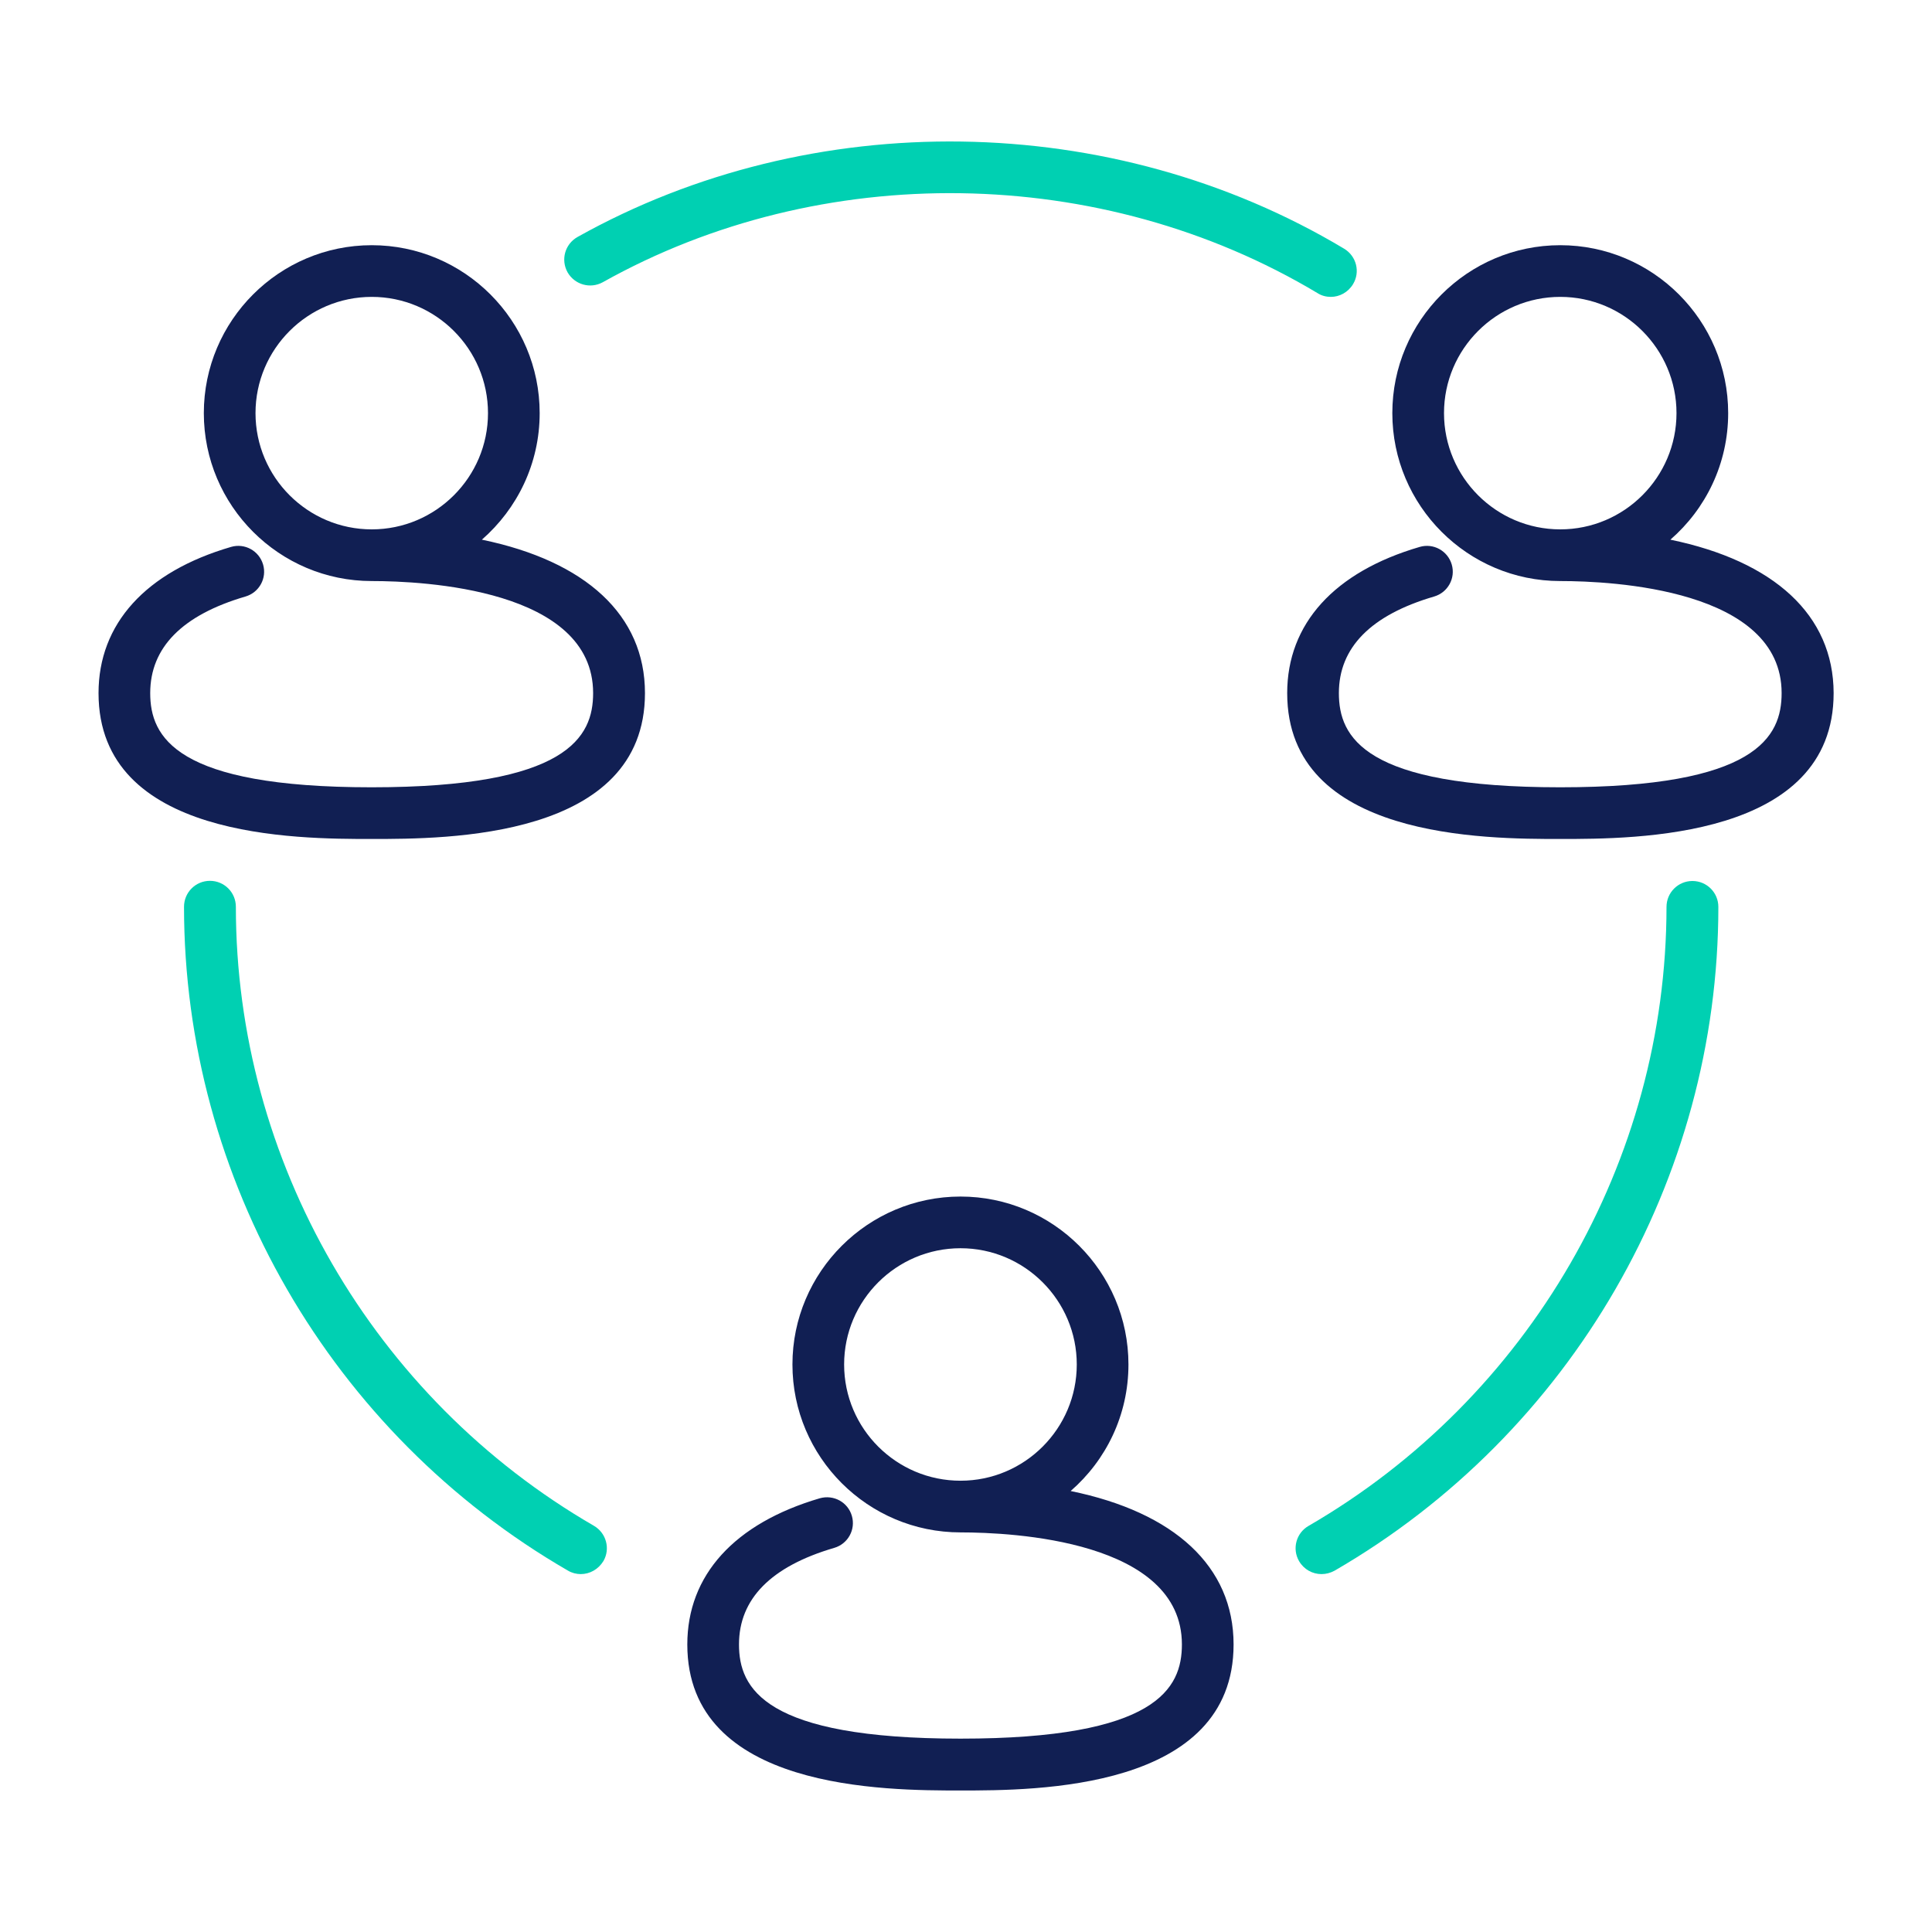
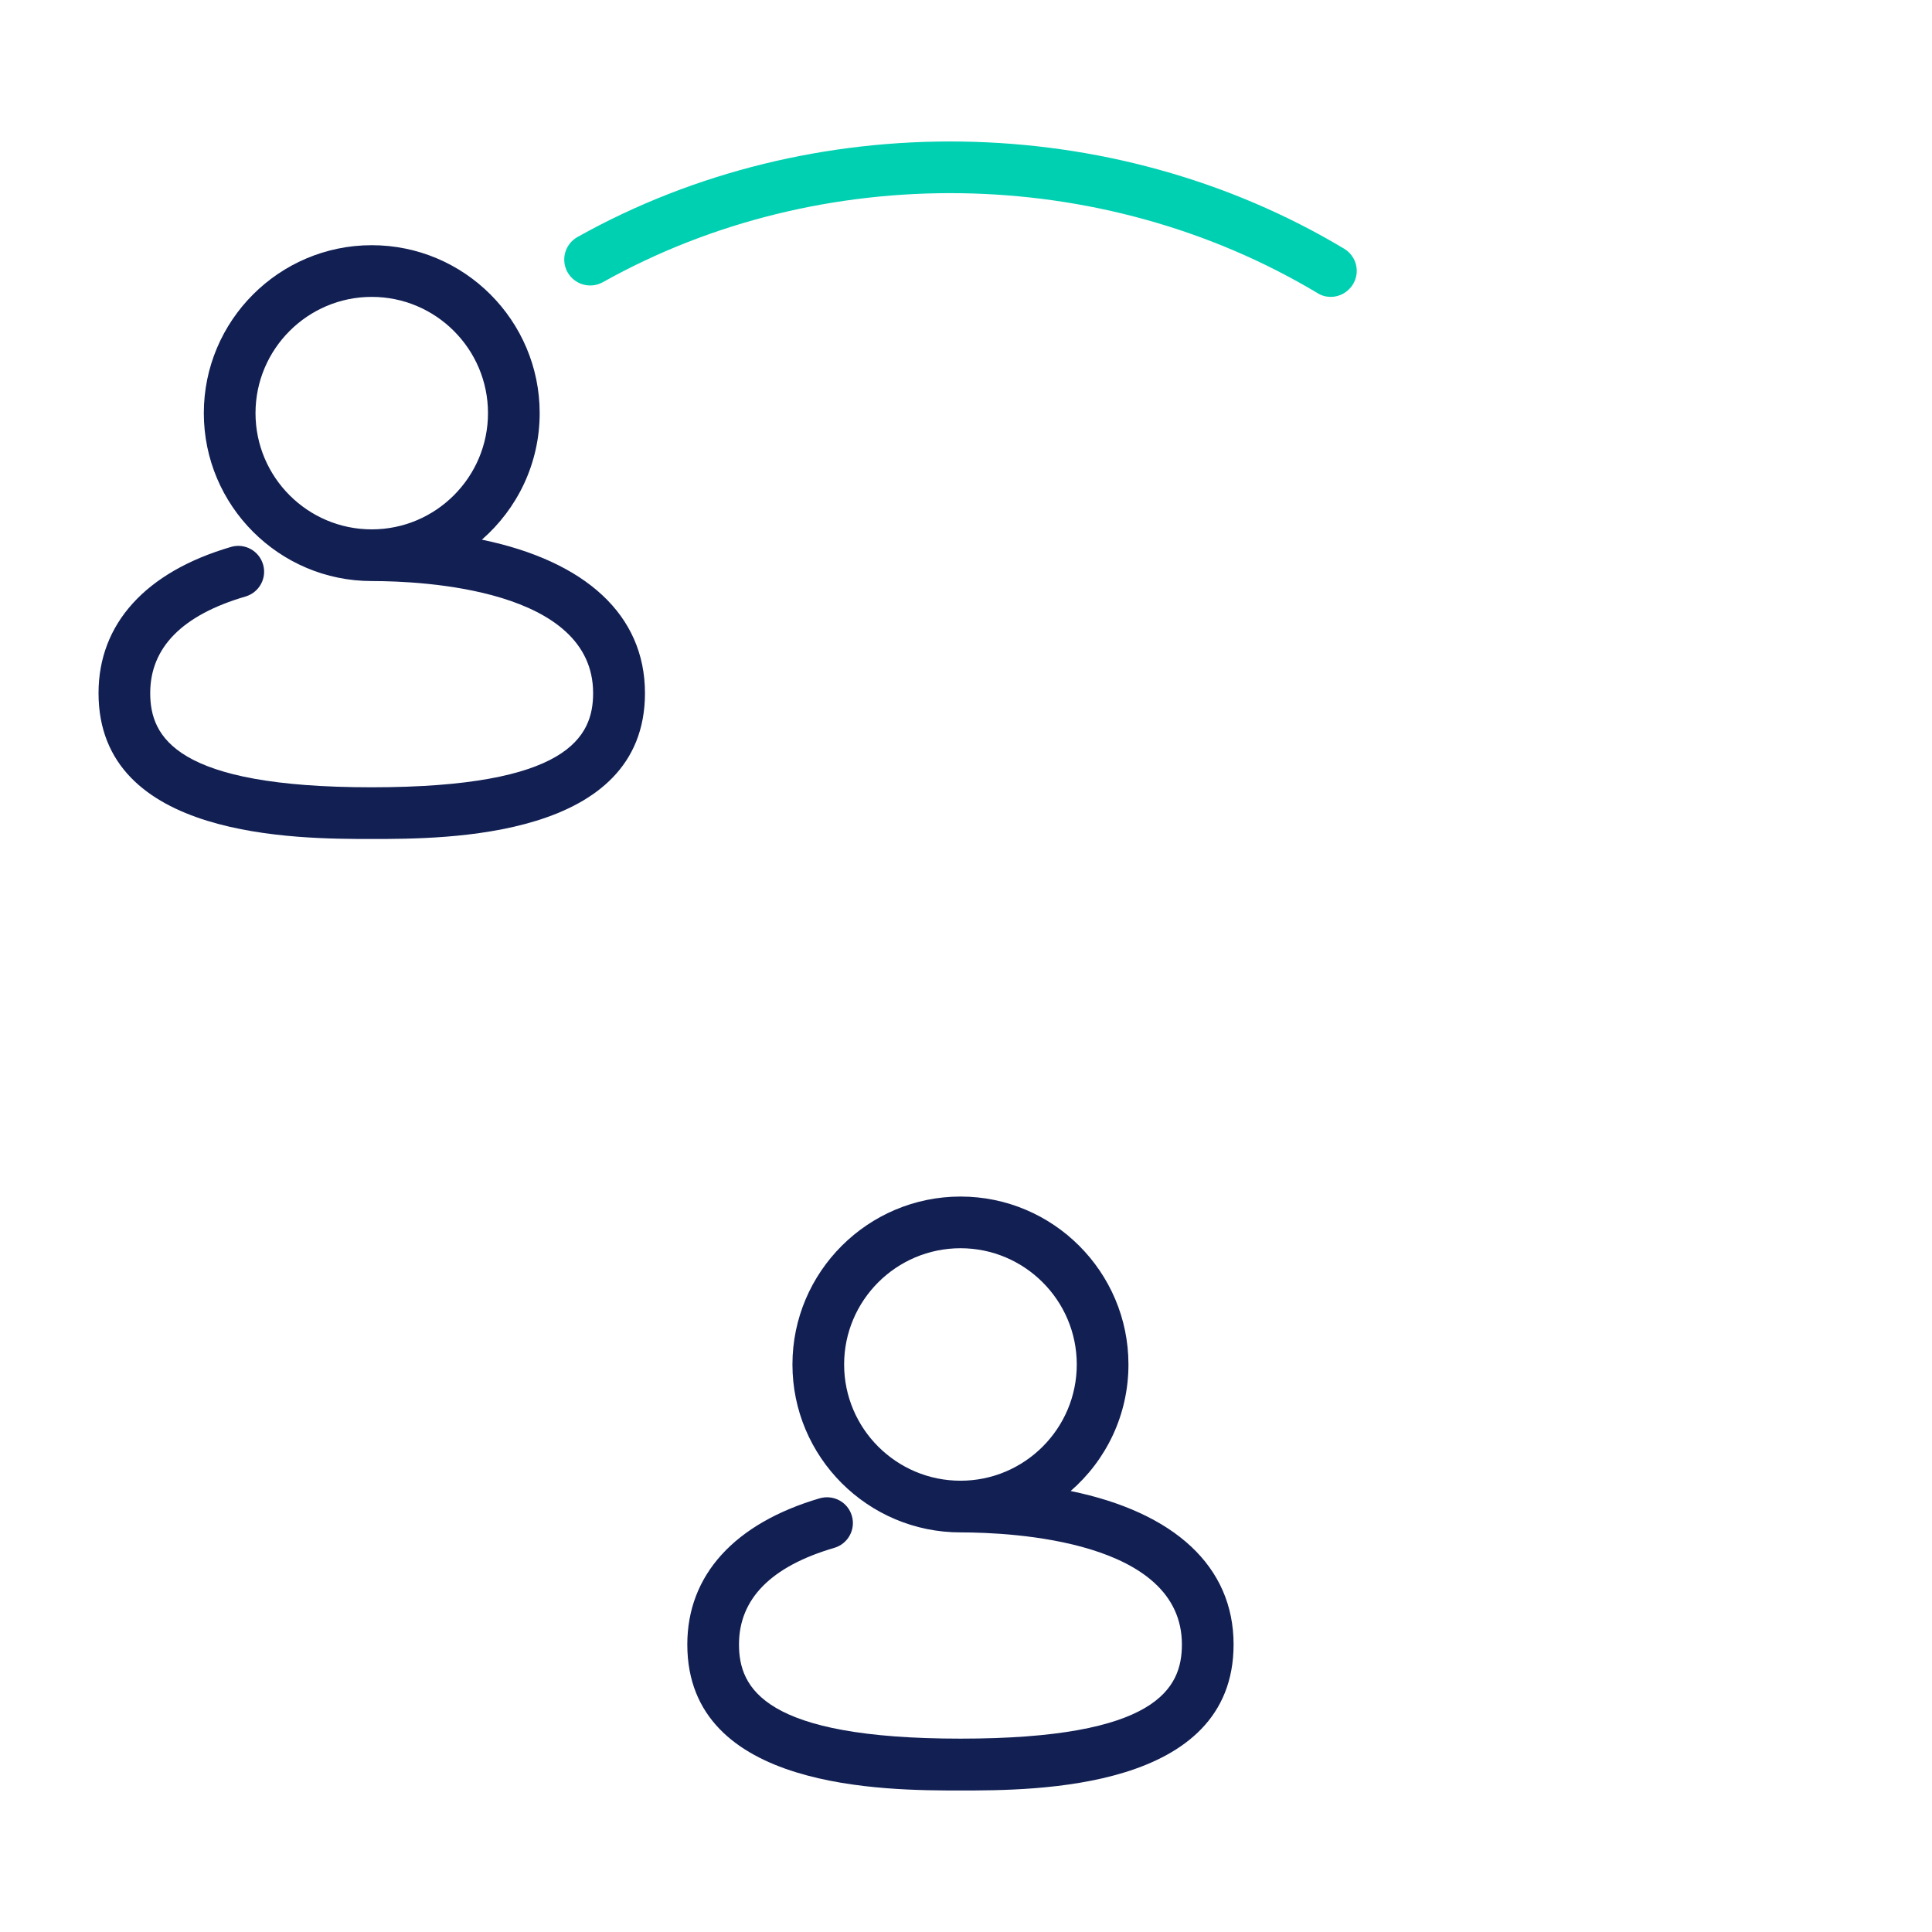
<svg xmlns="http://www.w3.org/2000/svg" version="1.1" id="Layer_1" x="0px" y="0px" viewBox="0 0 1200 1200" style="enable-background:new 0 0 1200 1200;" xml:space="preserve">
  <style type="text/css">
	.st0{fill:#111F53;}
	.st1{fill:#00D0B2;}
</style>
  <g>
-     <path class="st0" d="M1037.5,335.2c22-19.1,35.9-47.2,35.9-78.6c0-57.5-46.8-104.3-104.3-104.3s-104.3,46.8-104.3,104.3   s46.8,104.3,104.3,104.3c32.3,0,137.5,5,137.5,69.6c0,27.2-15.6,58.5-137.5,58.5c-121.9,0-137.5-31.2-137.5-58.5   c0-28.3,19.9-48.5,59.2-60c8.5-2.5,13.4-11.4,10.9-19.9c-2.5-8.5-11.4-13.4-19.9-10.9c-53.1,15.5-82.3,47.8-82.3,90.8   c0,90.6,123.2,90.6,169.7,90.6c46.4,0,169.7,0,169.7-90.6C1138.8,382,1101.9,348.5,1037.5,335.2L1037.5,335.2z M896.9,256.6   c0-39.8,32.4-72.2,72.2-72.2s72.2,32.4,72.2,72.2s-32.4,72.2-72.2,72.2C929.3,328.8,896.9,296.4,896.9,256.6z" />
    <path class="st0" d="M665,926.1c22-19.1,35.9-47.2,35.9-78.6c0-57.5-46.8-104.3-104.3-104.3s-104.4,46.8-104.4,104.3   c0,57.5,46.8,104.3,104.4,104.3c32.3,0,137.5,5,137.5,69.6c0,27.3-15.6,58.5-137.5,58.5c-122,0-137.6-31.3-137.6-58.5   c0-28.3,19.9-48.5,59.2-60c8.5-2.5,13.4-11.4,10.9-19.9c-2.5-8.5-11.3-13.3-19.9-10.9c-53.1,15.6-82.3,47.8-82.3,90.8   c0,90.7,123.3,90.7,169.7,90.7c46.4,0,169.6,0,169.6-90.7C766.2,972.9,729.4,939.3,665,926.1L665,926.1z M524.3,847.5   c0-39.8,32.4-72.2,72.3-72.2c39.8,0,72.2,32.4,72.2,72.2s-32.4,72.2-72.2,72.2C556.7,919.7,524.3,887.3,524.3,847.5L524.3,847.5z" />
    <path class="st0" d="M299.3,335.2c22-19.2,35.9-47.3,35.9-78.6c0-57.5-46.8-104.3-104.3-104.3c-57.5,0-104.3,46.8-104.3,104.3   s46.8,104.3,104.3,104.3c32.3,0,137.5,5,137.5,69.6c0,27.2-15.6,58.5-137.6,58.5C109,489,93.3,457.7,93.3,430.5   c0-28.3,19.9-48.5,59.2-60c8.5-2.5,13.4-11.4,10.9-19.9c-2.5-8.5-11.4-13.4-19.9-10.9c-53.1,15.5-82.3,47.8-82.3,90.8   c0,90.6,123.3,90.6,169.7,90.6c46.4,0,169.7,0,169.7-90.6C400.6,382,363.7,348.5,299.3,335.2L299.3,335.2z M158.7,256.6   c0-39.8,32.4-72.2,72.2-72.2s72.2,32.4,72.2,72.2s-32.4,72.2-72.2,72.2C191.1,328.8,158.7,296.4,158.7,256.6L158.7,256.6z" />
-     <path class="st1" d="M360.7,977.7c-2.7,0-5.5-0.7-8-2.2c-147.1-85.1-238.4-243.1-238.4-412.3c0-8.9,7.2-16.1,16.1-16.1   c8.9,0,16.1,7.2,16.1,16.1c0,157.8,85.2,305.1,222.4,384.5c7.7,4.5,10.3,14.3,5.9,21.9C371.6,974.8,366.3,977.7,360.7,977.7   L360.7,977.7z" />
-     <path class="st1" d="M820.8,977.7c-5.6,0-10.9-2.9-13.9-8c-4.5-7.7-1.8-17.5,5.8-21.9c137.1-79.4,222.3-226.7,222.4-384.5   c0-8.9,7.2-16.1,16.1-16.1c8.9,0,16.1,7.2,16.1,16.1c0,169.2-91.4,327.2-238.4,412.3C826.3,977,823.6,977.7,820.8,977.7   L820.8,977.7z" />
    <path class="st1" d="M826.6,184.4c-2.8,0-5.7-0.7-8.2-2.3c-134.5-80.6-308.5-82.7-444-6.8c-7.8,4.3-17.5,1.5-21.9-6.2   c-4.3-7.8-1.6-17.5,6.2-21.9c145.4-81.4,332-79.1,476.2,7.3c7.6,4.6,10.1,14.4,5.5,22C837.3,181.6,832,184.4,826.6,184.4   L826.6,184.4z" />
  </g>
</svg>